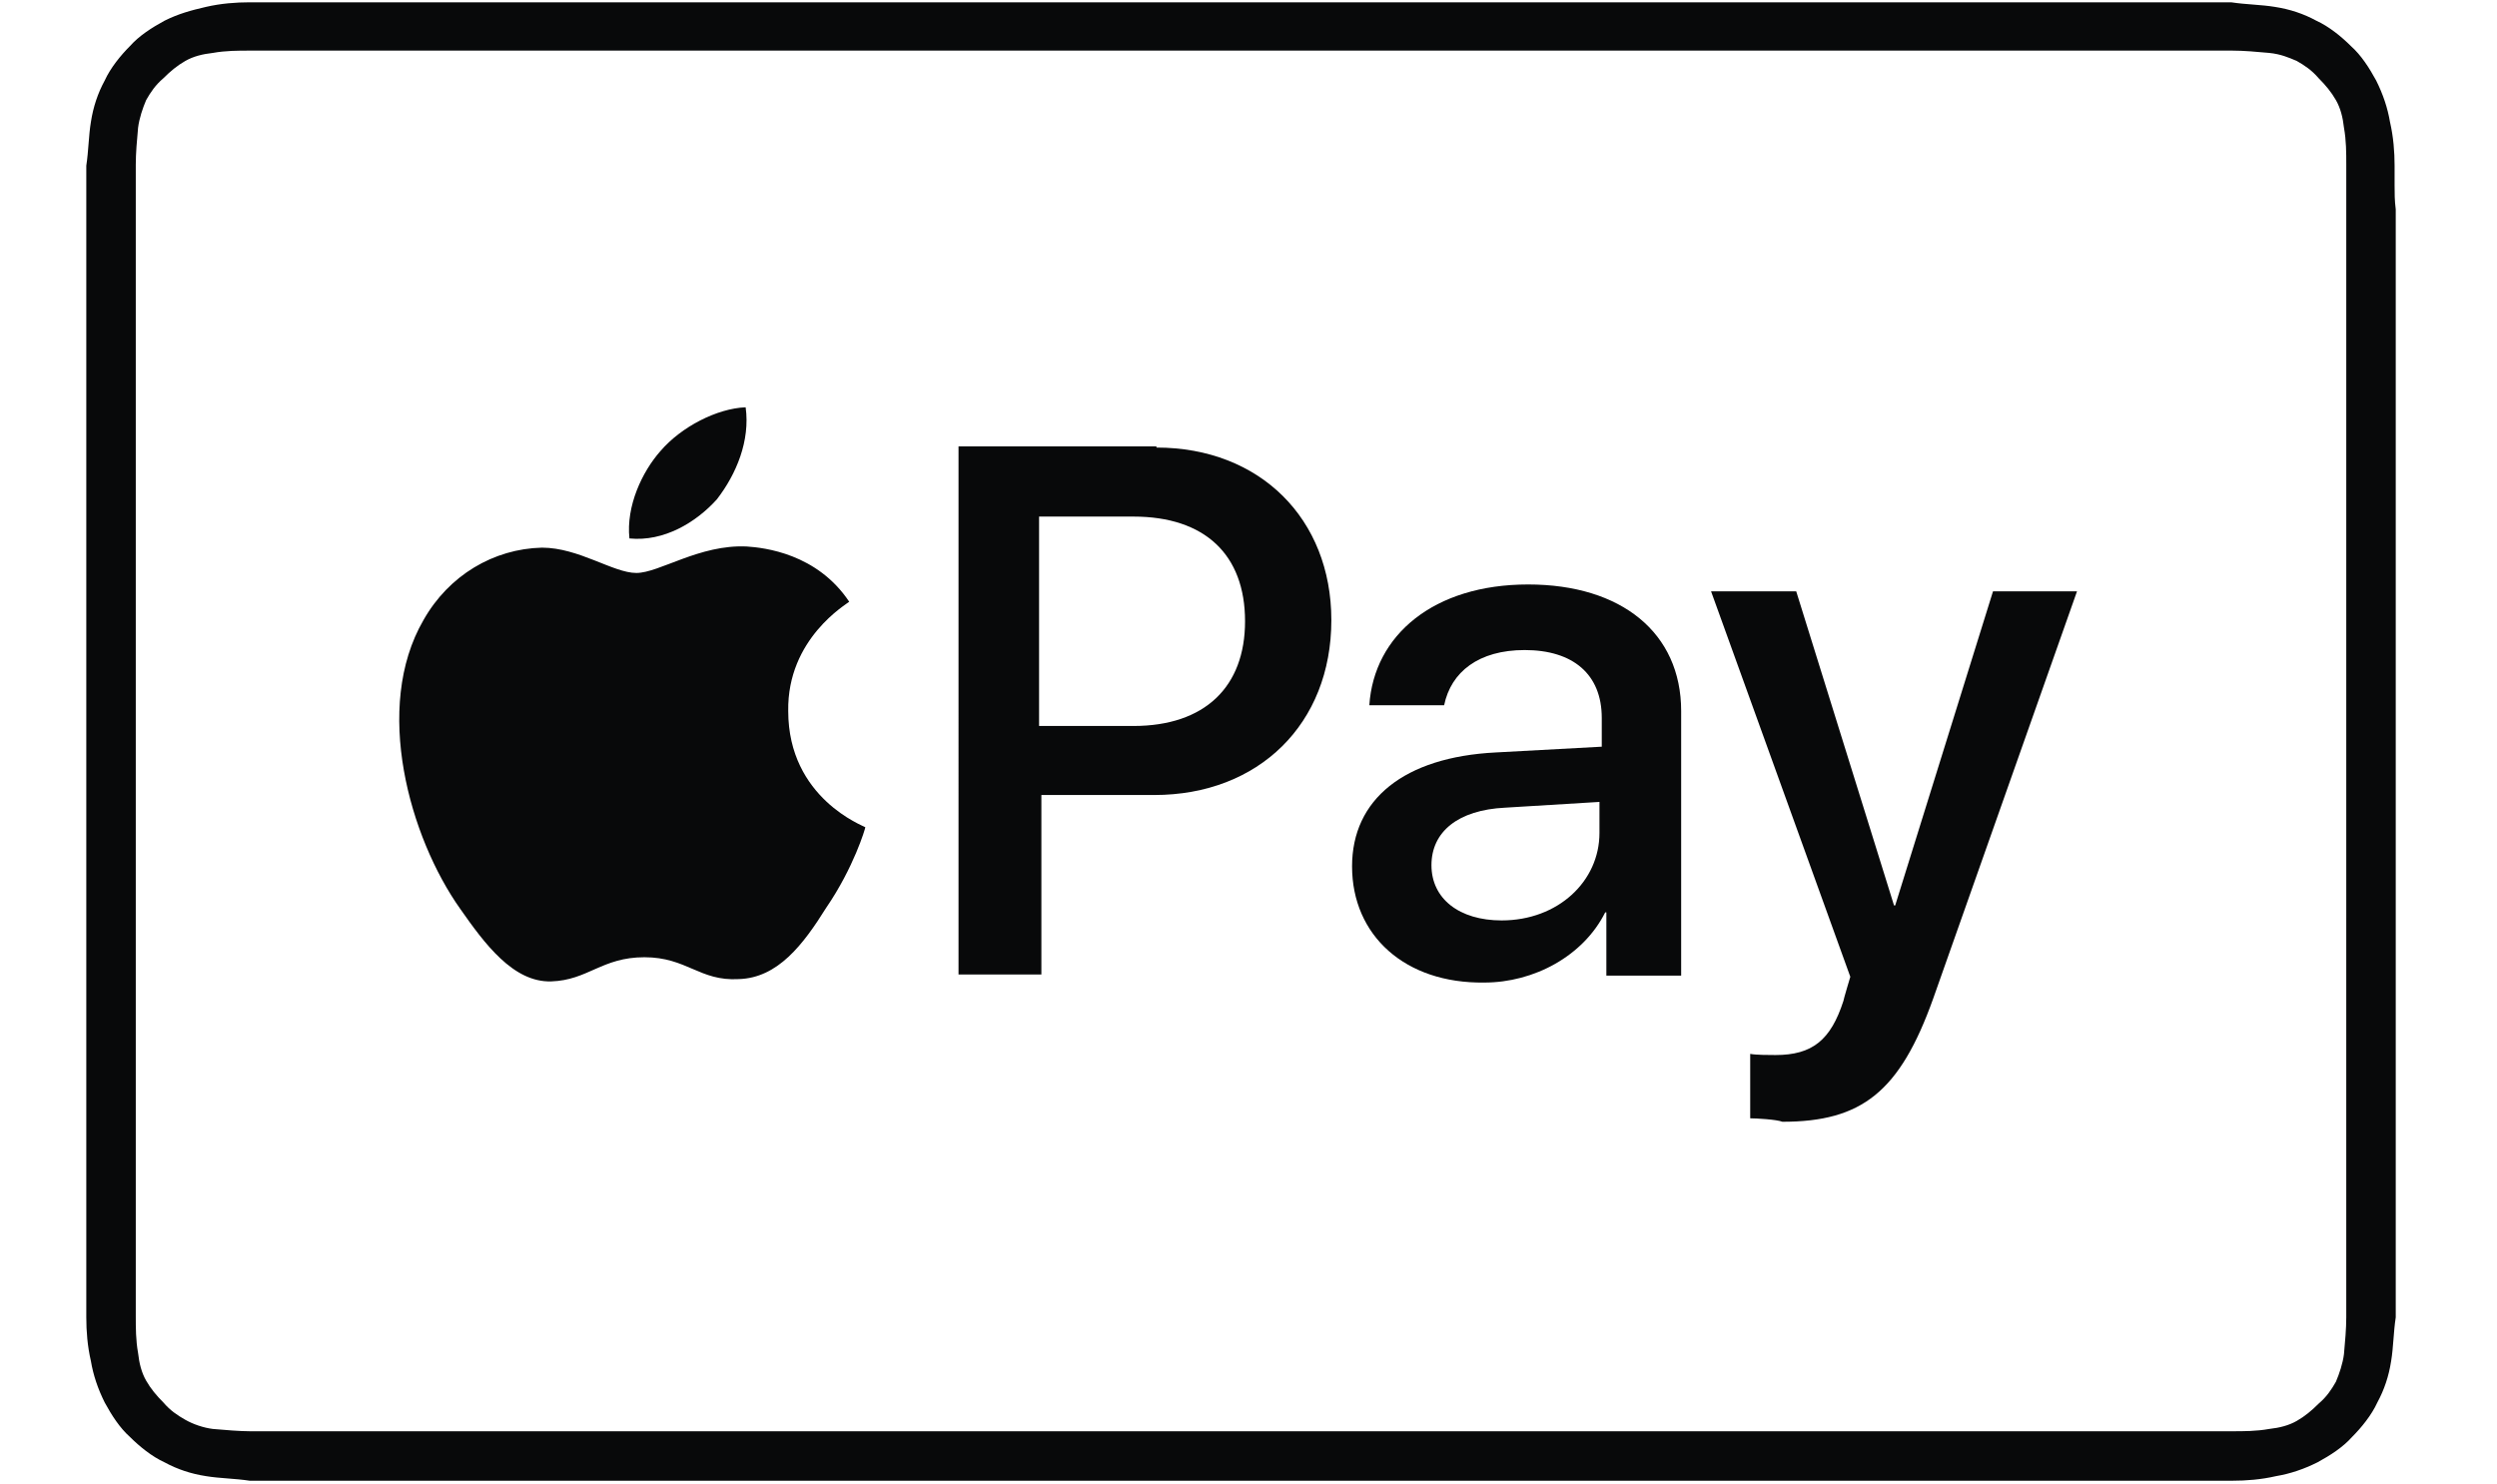
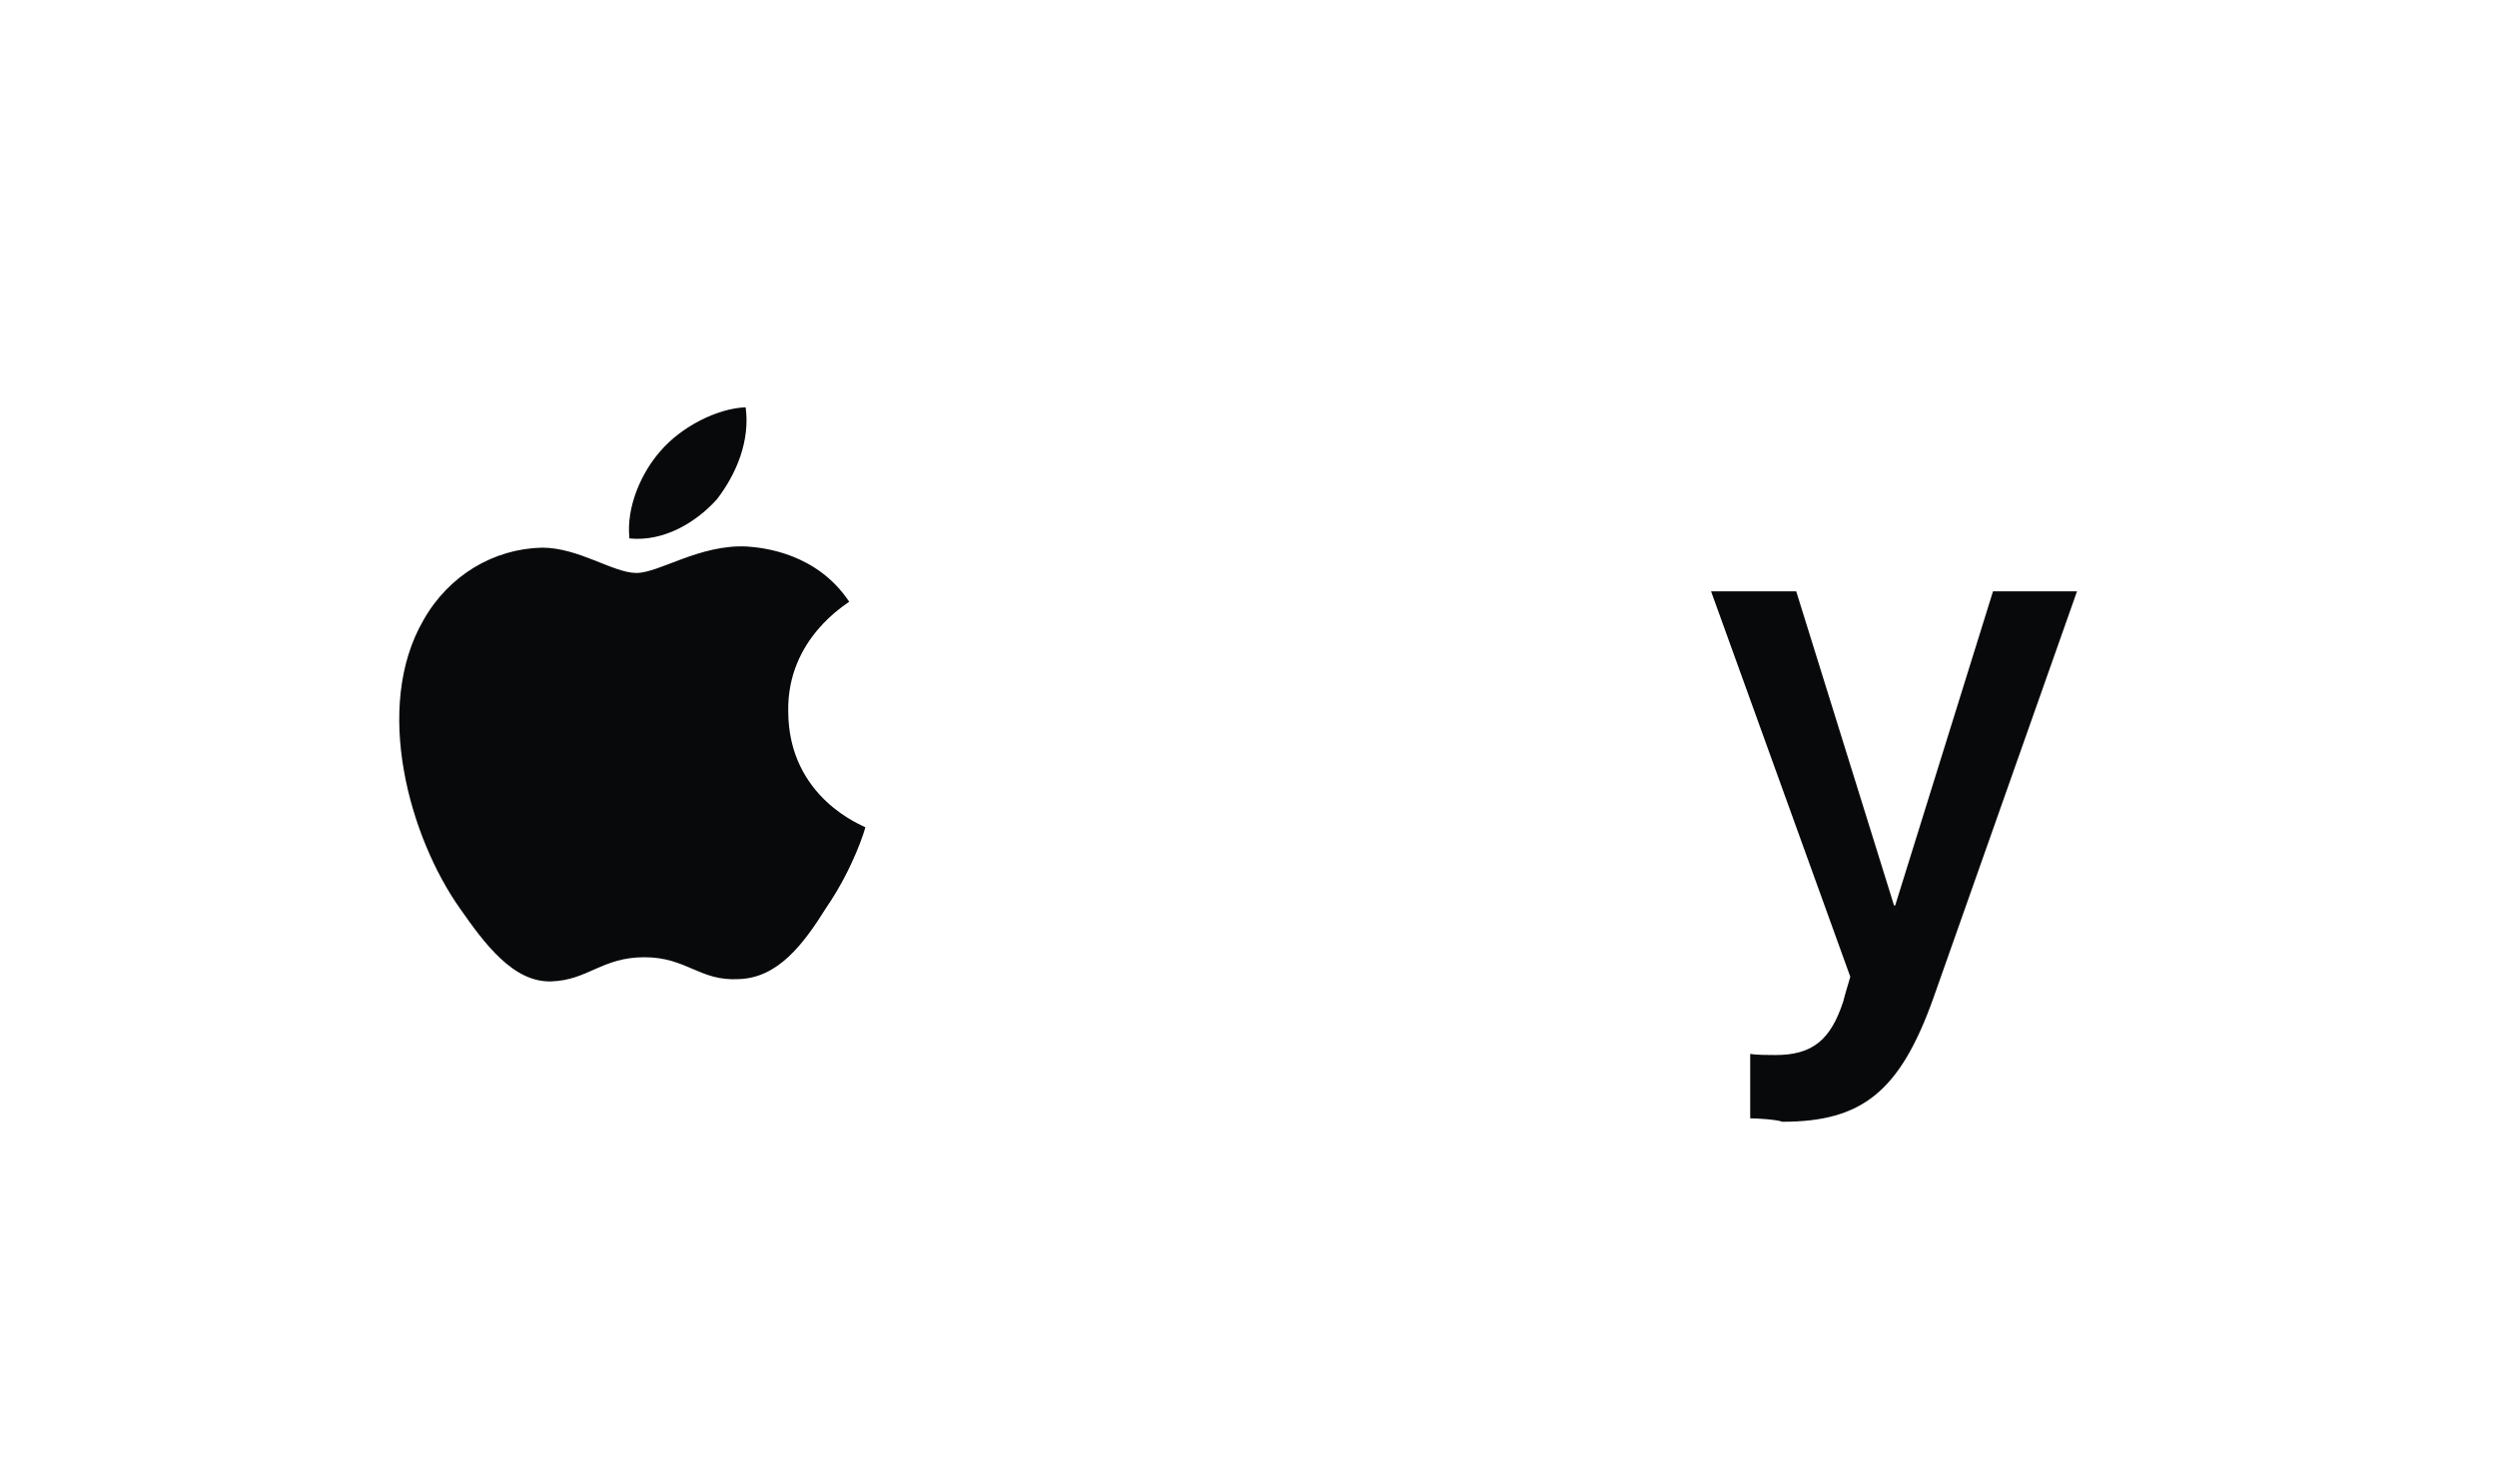
<svg xmlns="http://www.w3.org/2000/svg" version="1.1" id="Layer_1" x="0px" y="0px" viewBox="0 0 217 129" style="enable-background:new 0 0 217 129;" xml:space="preserve">
  <style type="text/css">
	.st0{fill:#08090A;}
</style>
-   <path class="st0" d="M208.1,16.1c0-0.6,0-1.2,0-1.7c0-1.2-0.1-2.5-0.4-3.8c-0.2-1.2-0.6-2.4-1.2-3.6c-0.6-1.1-1.3-2.2-2.2-3  c-0.8-0.8-1.9-1.7-3-2.2c-1.1-0.6-2.3-1-3.6-1.2c-1.2-0.2-2.5-0.2-3.8-0.4c-0.6,0-1.2,0-1.7,0c-0.7,0-1.3,0-2.1,0H25.5  c-0.7,0-1.3,0-2.1,0c-0.6,0-1.2,0-1.7,0c-1.2,0-2.5,0.1-3.8,0.4s-2.4,0.6-3.6,1.2c-1.1,0.6-2.2,1.3-3,2.2c-0.8,0.8-1.7,1.9-2.2,3  c-0.6,1.1-1,2.3-1.2,3.6c-0.2,1.2-0.2,2.5-0.4,3.8c0,0.6,0,1.2,0,1.7c0,0.7,0,1.3,0,2.1v92.5c0,0.7,0,1.3,0,2.1c0,0.6,0,1.2,0,1.7  c0,1.2,0.1,2.5,0.4,3.8c0.2,1.2,0.6,2.4,1.2,3.6c0.6,1.1,1.3,2.2,2.2,3c0.8,0.8,1.9,1.7,3,2.2c1.1,0.6,2.3,1,3.6,1.2  c1.2,0.2,2.5,0.2,3.8,0.4c0.6,0,1.2,0,1.7,0c0.7,0,1.3,0,2.1,0h164.7c0.7,0,1.3,0,2.1,0c0.6,0,1.2,0,1.7,0c1.2,0,2.5-0.1,3.8-0.4  c1.2-0.2,2.4-0.6,3.6-1.2c1.1-0.6,2.2-1.3,3-2.2c0.8-0.8,1.7-1.9,2.2-3c0.6-1.1,1-2.3,1.2-3.6c0.2-1.2,0.2-2.5,0.4-3.8  c0-0.6,0-1.2,0-1.7c0-0.7,0-1.3,0-2.1V18.2C208.1,17.4,208.1,16.8,208.1,16.1z M203.9,110.7c0,0.7,0,1.3,0,2.1c0,0.5,0,1.1,0,1.7  c0,1-0.1,2.1-0.2,3.2c-0.1,0.8-0.4,1.7-0.7,2.4c-0.4,0.7-0.8,1.3-1.5,1.9c-0.6,0.6-1.2,1.1-1.9,1.5c-0.7,0.4-1.5,0.6-2.4,0.7  c-1.1,0.2-2.2,0.2-3.2,0.2c-0.6,0-1.1,0-1.7,0c-0.7,0-1.3,0-2.1,0H25.5l0,0c-0.6,0-1.3,0-2.1,0c-0.6,0-1.1,0-1.7,0  c-0.8,0-2.1-0.1-3.2-0.2c-0.8-0.1-1.7-0.4-2.4-0.8c-0.7-0.4-1.3-0.8-1.9-1.5c-0.6-0.6-1.1-1.2-1.5-1.9c-0.4-0.7-0.6-1.5-0.7-2.4  c-0.2-1.1-0.2-2.2-0.2-3.2c0-0.6,0-1.1,0-1.7V111v-0.5V18.1v-0.5V16c0-0.6,0-1.1,0-1.7c0-1,0.1-2.1,0.2-3.2c0.1-0.8,0.4-1.7,0.7-2.4  c0.4-0.7,0.8-1.3,1.5-1.9c0.6-0.6,1.2-1.1,1.9-1.5c0.7-0.4,1.5-0.6,2.4-0.7c1.1-0.2,2.2-0.2,3.2-0.2c0.6,0,1.1,0,1.7,0h2.1h164.7  h2.1c0.6,0,1.1,0,1.7,0c1,0,2.1,0.1,3.2,0.2c1,0.1,1.7,0.4,2.4,0.7c0.7,0.4,1.3,0.8,1.9,1.5c0.6,0.6,1.1,1.2,1.5,1.9  c0.4,0.7,0.6,1.5,0.7,2.4c0.2,1.1,0.2,2.2,0.2,3.2c0,0.5,0,1.1,0,1.7c0,0.7,0,1.3,0,2.1L203.9,110.7L203.9,110.7z" />
  <g>
    <g>
      <path class="st0" d="M62.3,43.4c1.7-2.2,2.9-5.1,2.5-8c-2.5,0.1-5.6,1.7-7.4,3.8c-1.6,1.8-3,4.8-2.7,7.6    C57.7,47.1,60.5,45.4,62.3,43.4" />
      <path class="st0" d="M64.9,47.5c-4.1-0.2-7.6,2.3-9.6,2.3s-5-2.2-8.2-2.2c-4.2,0.1-8.1,2.4-10.3,6.3c-4.4,7.6-1.2,18.9,3.2,25.1    c2.1,3,4.6,6.4,7.9,6.3c3.2-0.1,4.4-2.1,8.1-2.1s4.8,2.1,8.2,1.9c3.4-0.1,5.6-3,7.6-6.2c2.4-3.5,3.4-6.9,3.4-7    c-0.1-0.1-6.7-2.5-6.7-10.1c-0.1-6.3,5.1-9.3,5.3-9.5C71,48.1,66.4,47.6,64.9,47.5" />
    </g>
    <g>
-       <path class="st0" d="M100.5,38.9c9,0,15.2,6.2,15.2,15c0,9-6.3,15.2-15.4,15.2h-9.8v15.6h-7.2V38.8h17.2V38.9z M90.4,63.1h8.1    c6.2,0,9.7-3.4,9.7-9.1c0-5.8-3.5-9.1-9.7-9.1h-8.2v18.2H90.4z" />
-       <path class="st0" d="M117.5,75.3c0-5.8,4.5-9.5,12.5-9.9l9.2-0.5v-2.5c0-3.8-2.5-5.9-6.7-5.9c-4,0-6.4,1.9-7,4.8h-6.5    c0.4-6.1,5.6-10.5,13.8-10.5c8.1,0,13.3,4.2,13.3,11v23h-6.5v-5.5h-0.1c-1.9,3.8-6.2,6.1-10.5,6.1    C122.1,85.5,117.5,81.3,117.5,75.3z M139,72.4v-2.7l-8.2,0.5c-4.1,0.2-6.4,2.1-6.4,5s2.4,4.8,6.1,4.8C135.4,80,139,76.6,139,72.4z    " />
      <path class="st0" d="M152.1,97.2v-5.6c0.5,0.1,1.7,0.1,2.2,0.1c3.2,0,4.8-1.3,5.9-4.7c0-0.1,0.6-2.1,0.6-2.1l-12.1-33.5h7.4    l8.5,27.3h0.1l8.5-27.3h7.3L168,86.8c-2.9,8.1-6.2,10.7-13.1,10.7C154.4,97.3,152.6,97.2,152.1,97.2z" />
    </g>
  </g>
</svg>